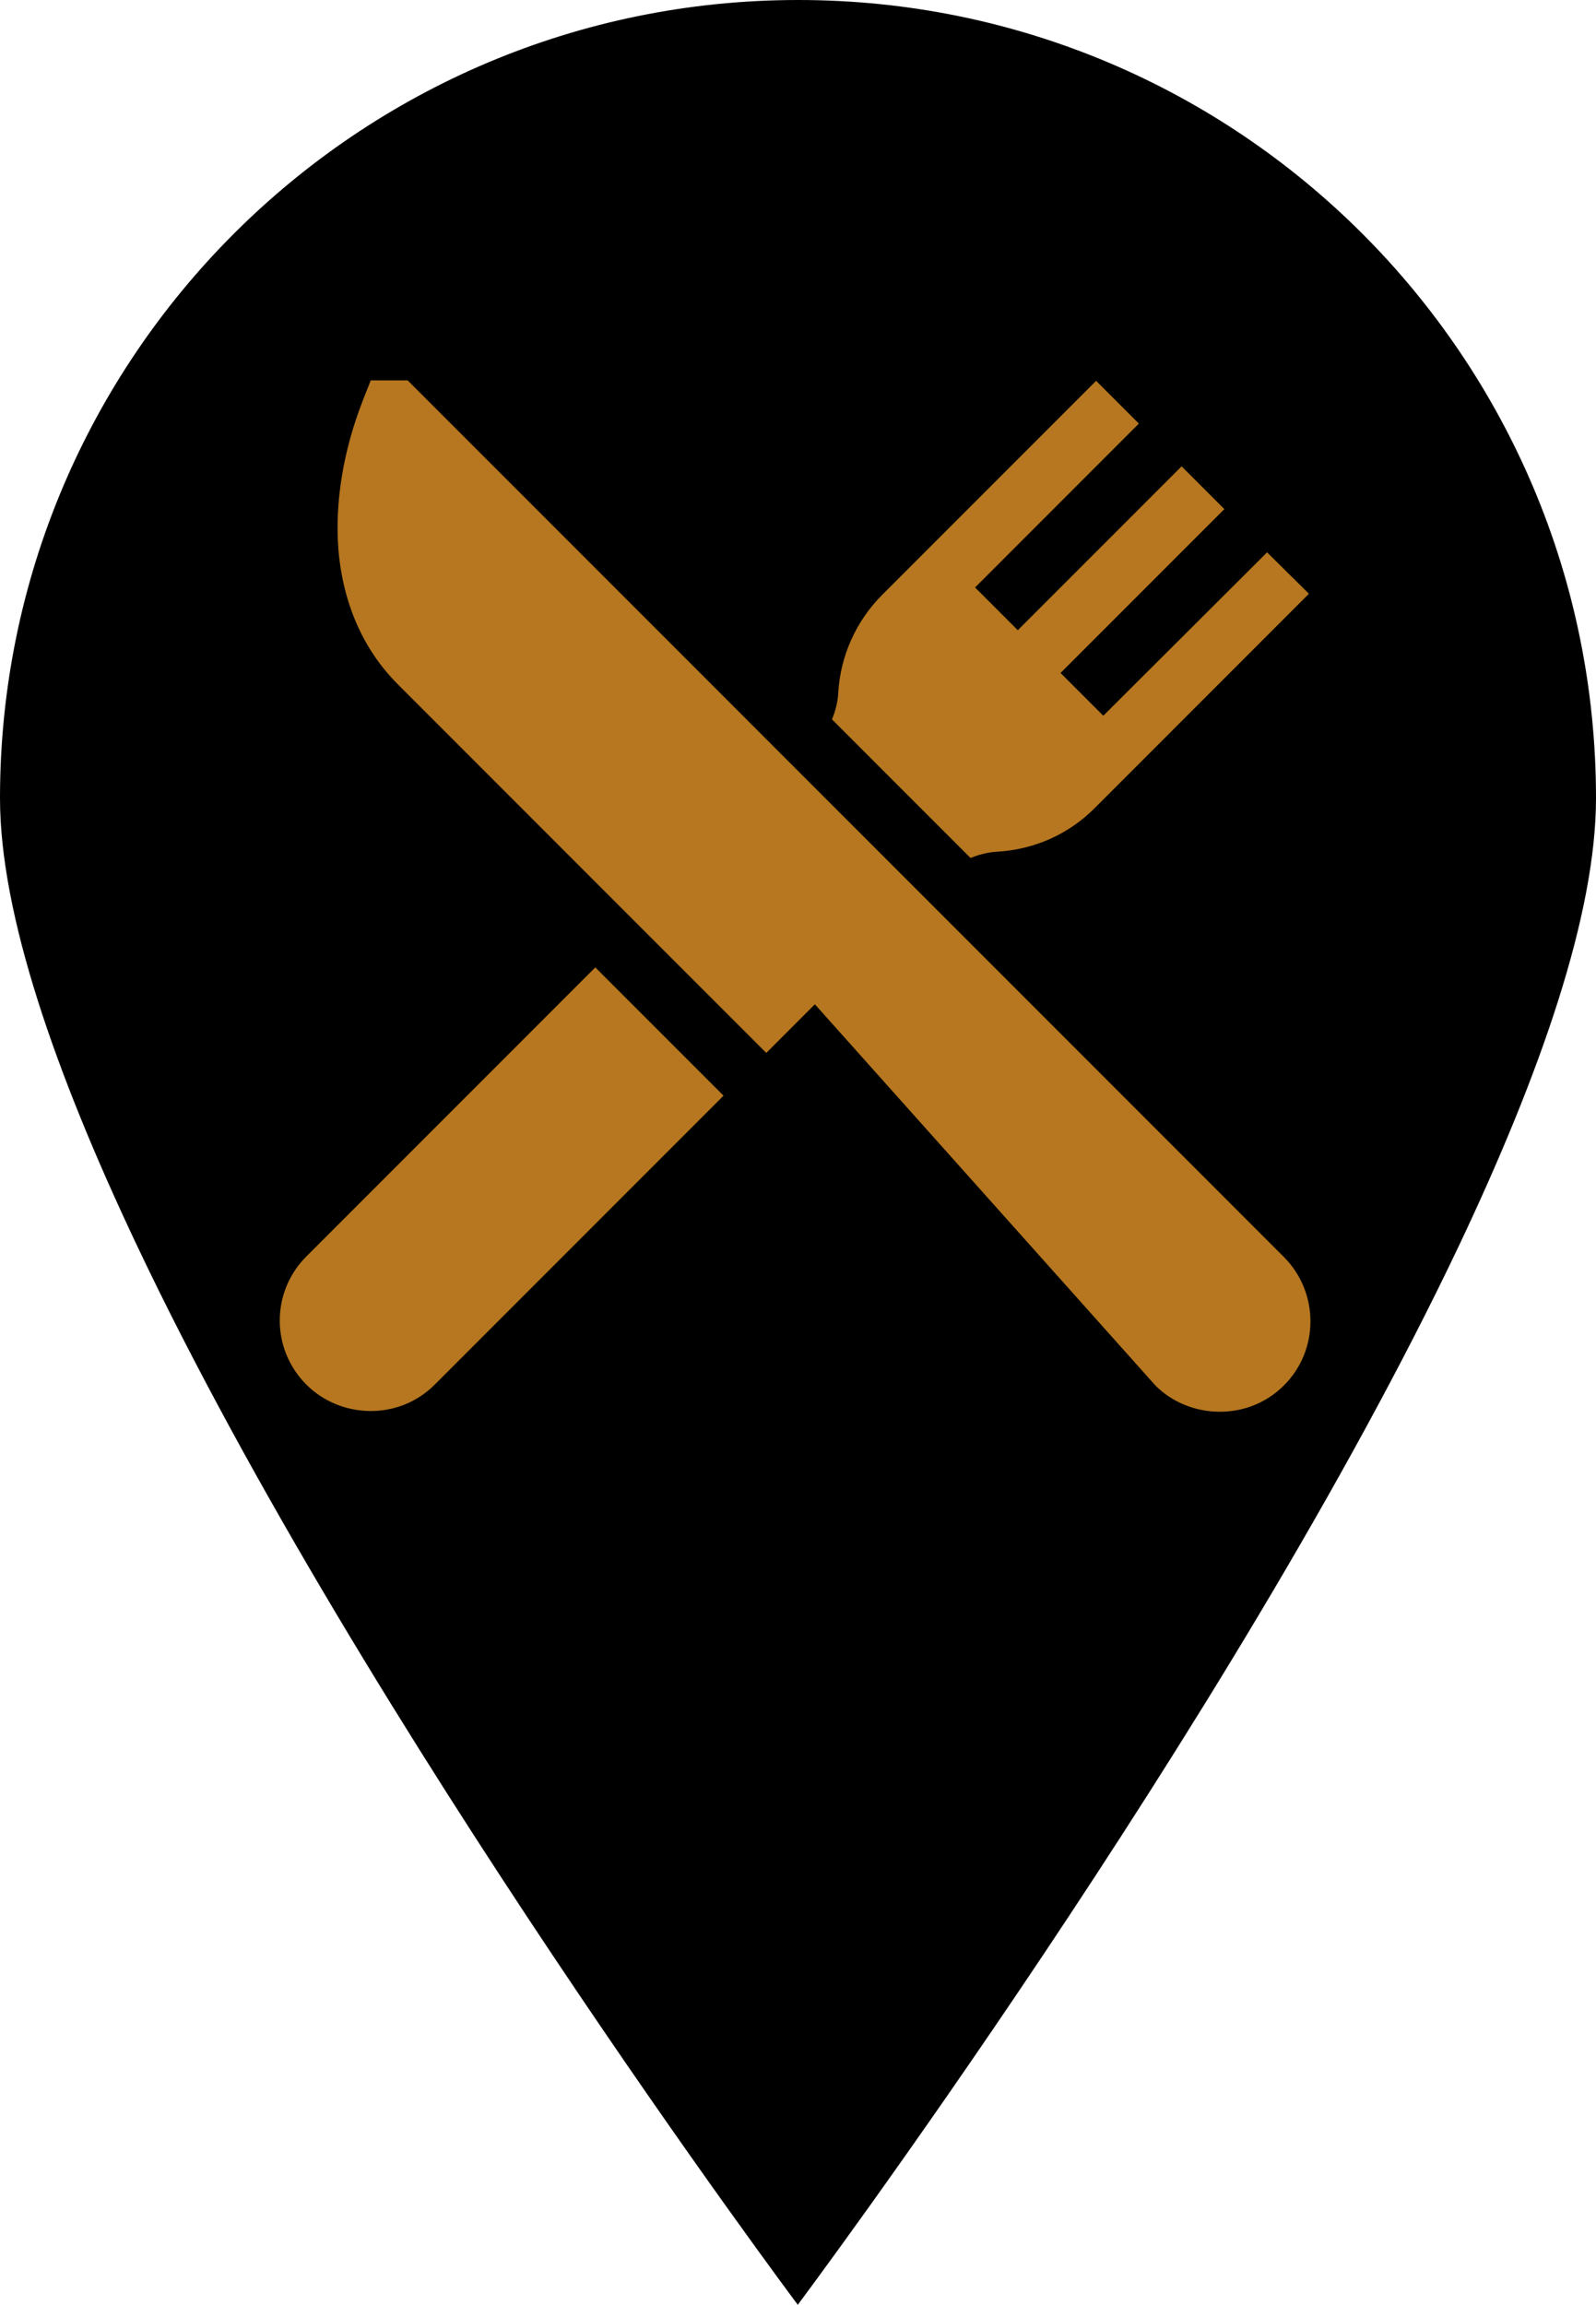
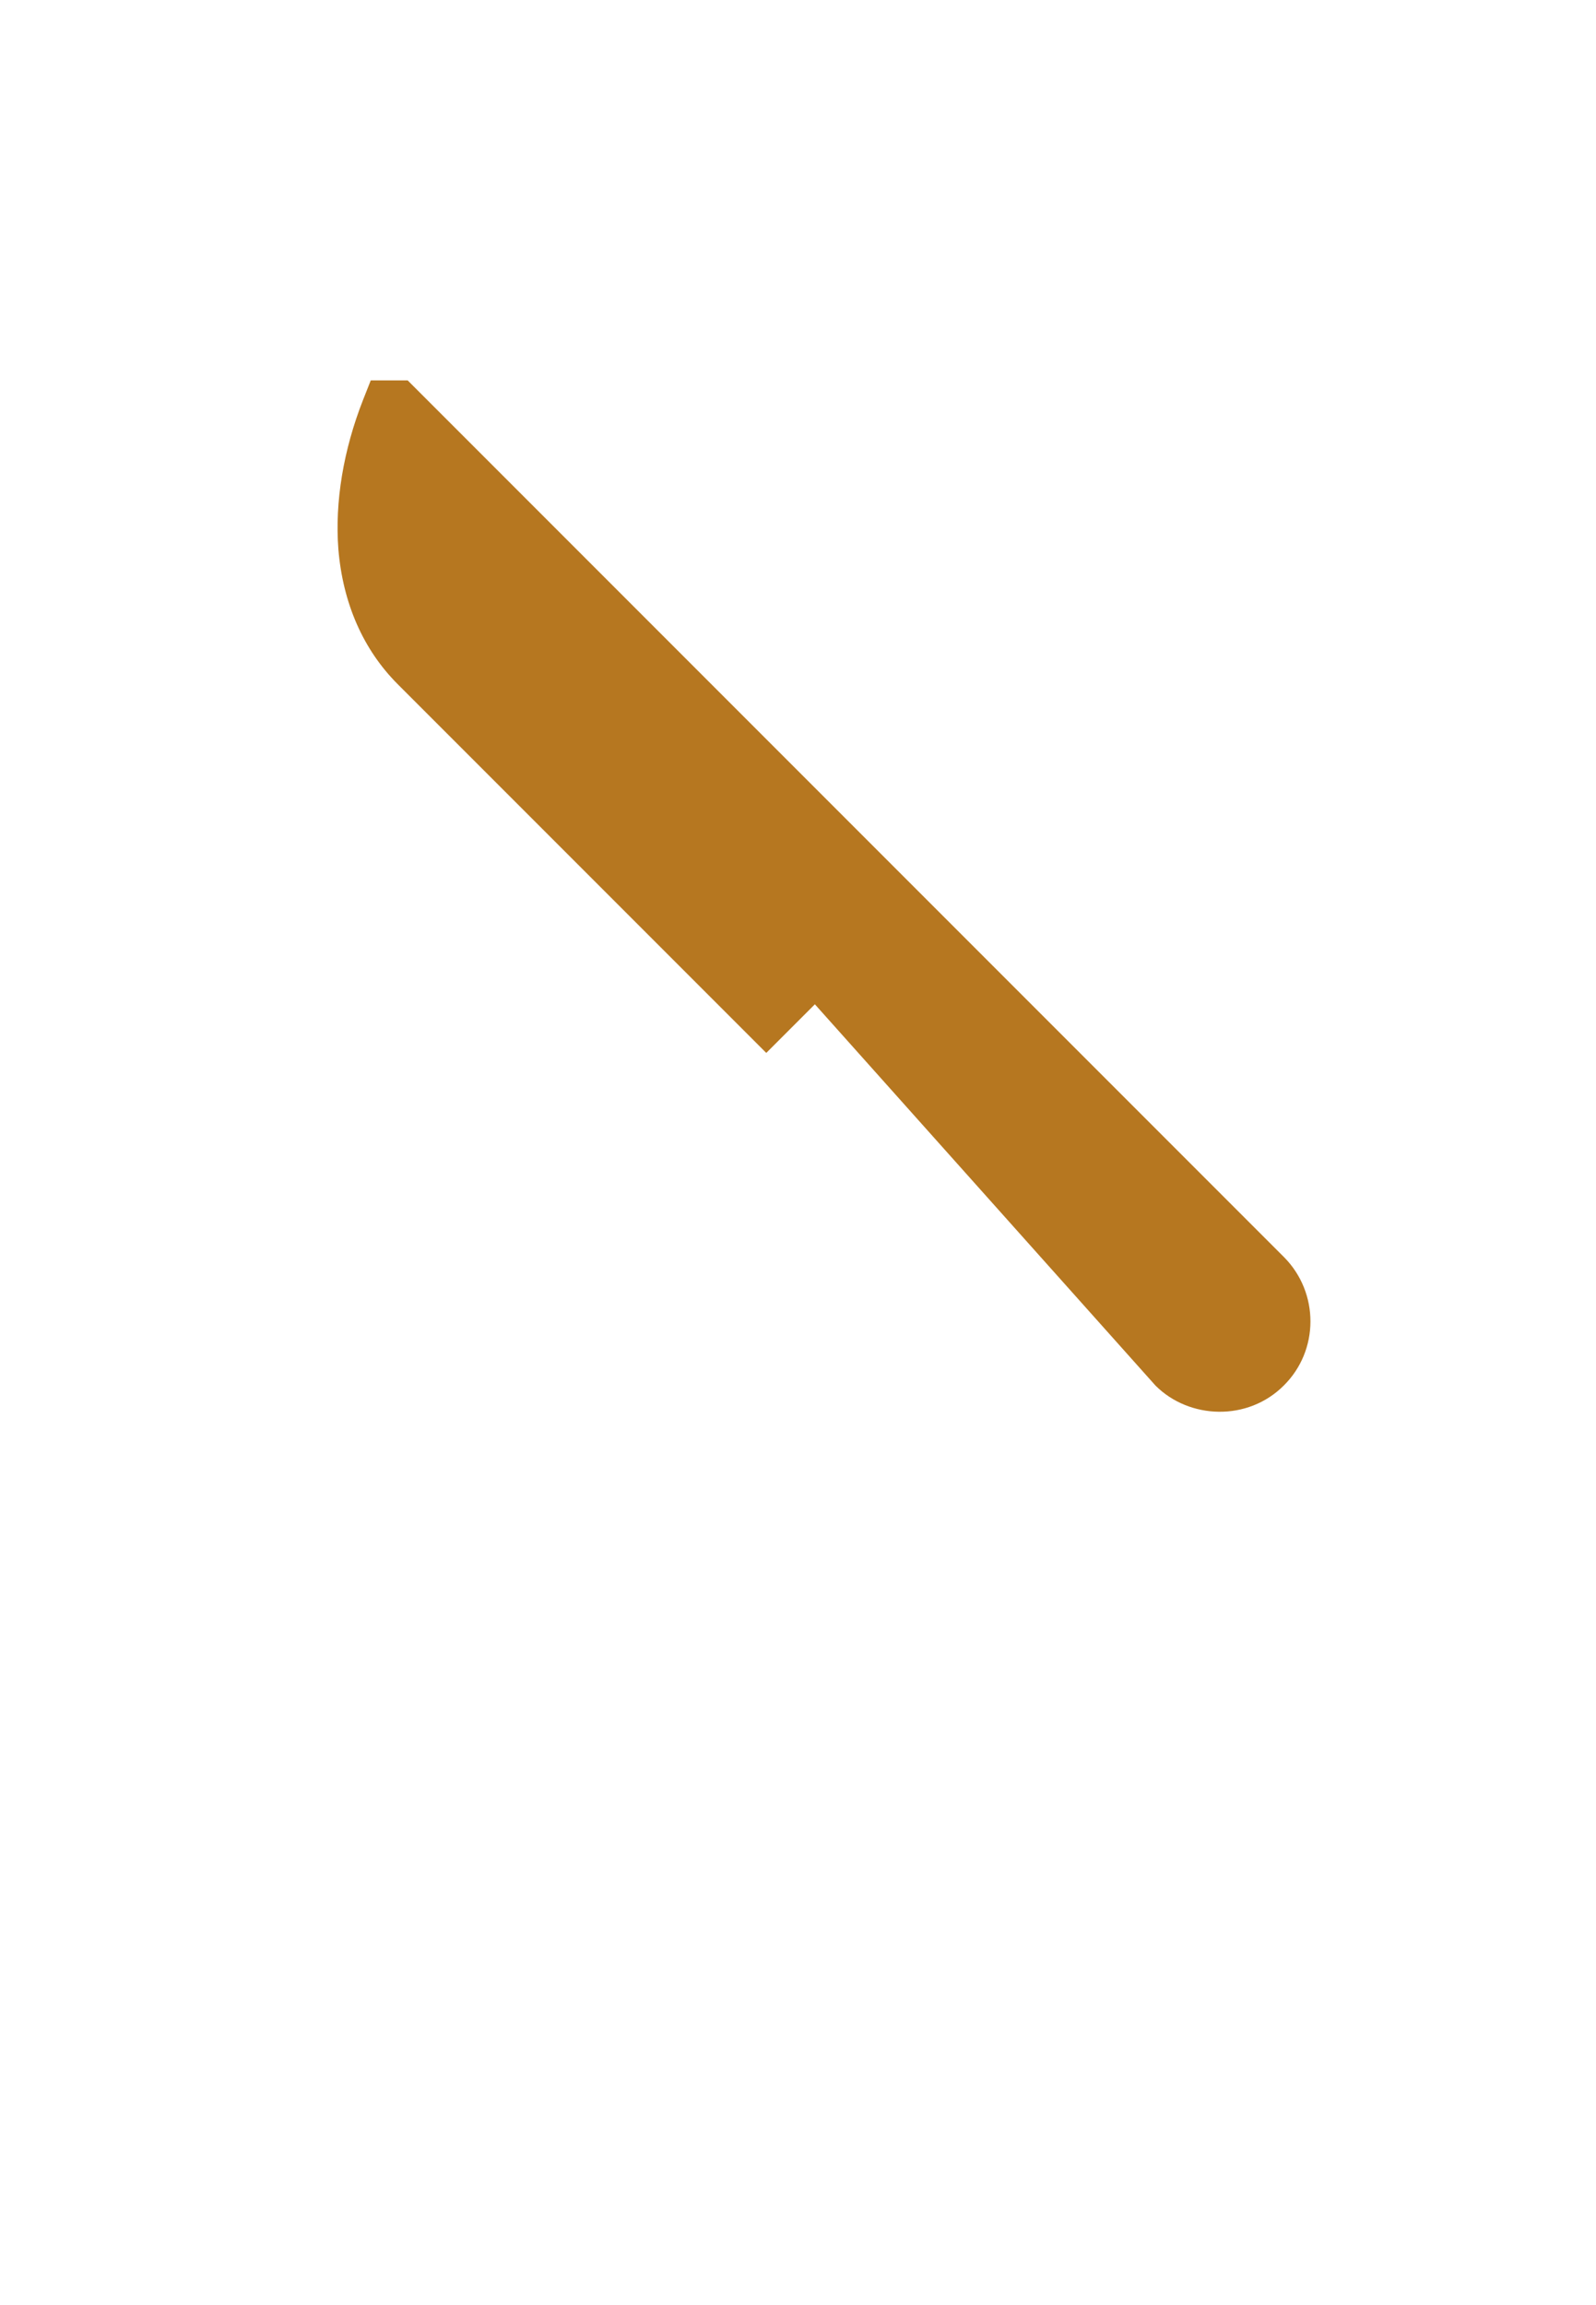
<svg xmlns="http://www.w3.org/2000/svg" version="1.1" id="Layer_1" x="0px" y="0px" viewBox="0 0 354.7 512" style="enable-background:new 0 0 354.7 512;" xml:space="preserve">
  <style type="text/css">
	.st0{fill:#B67720;}
</style>
-   <path d="M354.7,177.3c0,25.8-12.3,61.1-30.4,99.3c-50.7,106.8-147,235.4-147,235.4S81,383.4,30.4,276.6C12.3,238.4,0,203.1,0,177.3  C0,79.4,79.4,0,177.4,0S354.7,79.4,354.7,177.3z" />
  <path class="st0" d="M285.4,279.3l-89.8-89.8L90.6,84.5h-8.2l-1.7,4.3c-4.4,11.2-6.3,22.7-5.5,33.2c1,12,5.5,22.3,13.2,30l81.9,81.9  l10.8-10.8l75.7,84.7c7.5,7.5,20.5,8,28.5,0C293.2,300,293.2,287.2,285.4,279.3z" />
-   <path class="st0" d="M132.3,214.9l-64.2,64.2c-7.9,7.9-7.9,20.6,0,28.5c7.5,7.5,20.4,8.1,28.5,0l64.2-64.2L132.3,214.9z" />
-   <path class="st0" d="M281.6,122.7L245.2,159l-9.5-9.5l36.4-36.4l-9.5-9.5l-36.4,36.4l-9.5-9.5l36.4-36.4l-9.5-9.5l-47.5,47.5  c-5.8,5.8-9.3,13.5-9.8,21.7c-0.1,2.1-0.6,4.1-1.4,6l30.8,30.8c1.9-0.8,4-1.3,6-1.4c8.2-0.5,15.9-3.9,21.7-9.8l47.5-47.5  L281.6,122.7z" />
</svg>